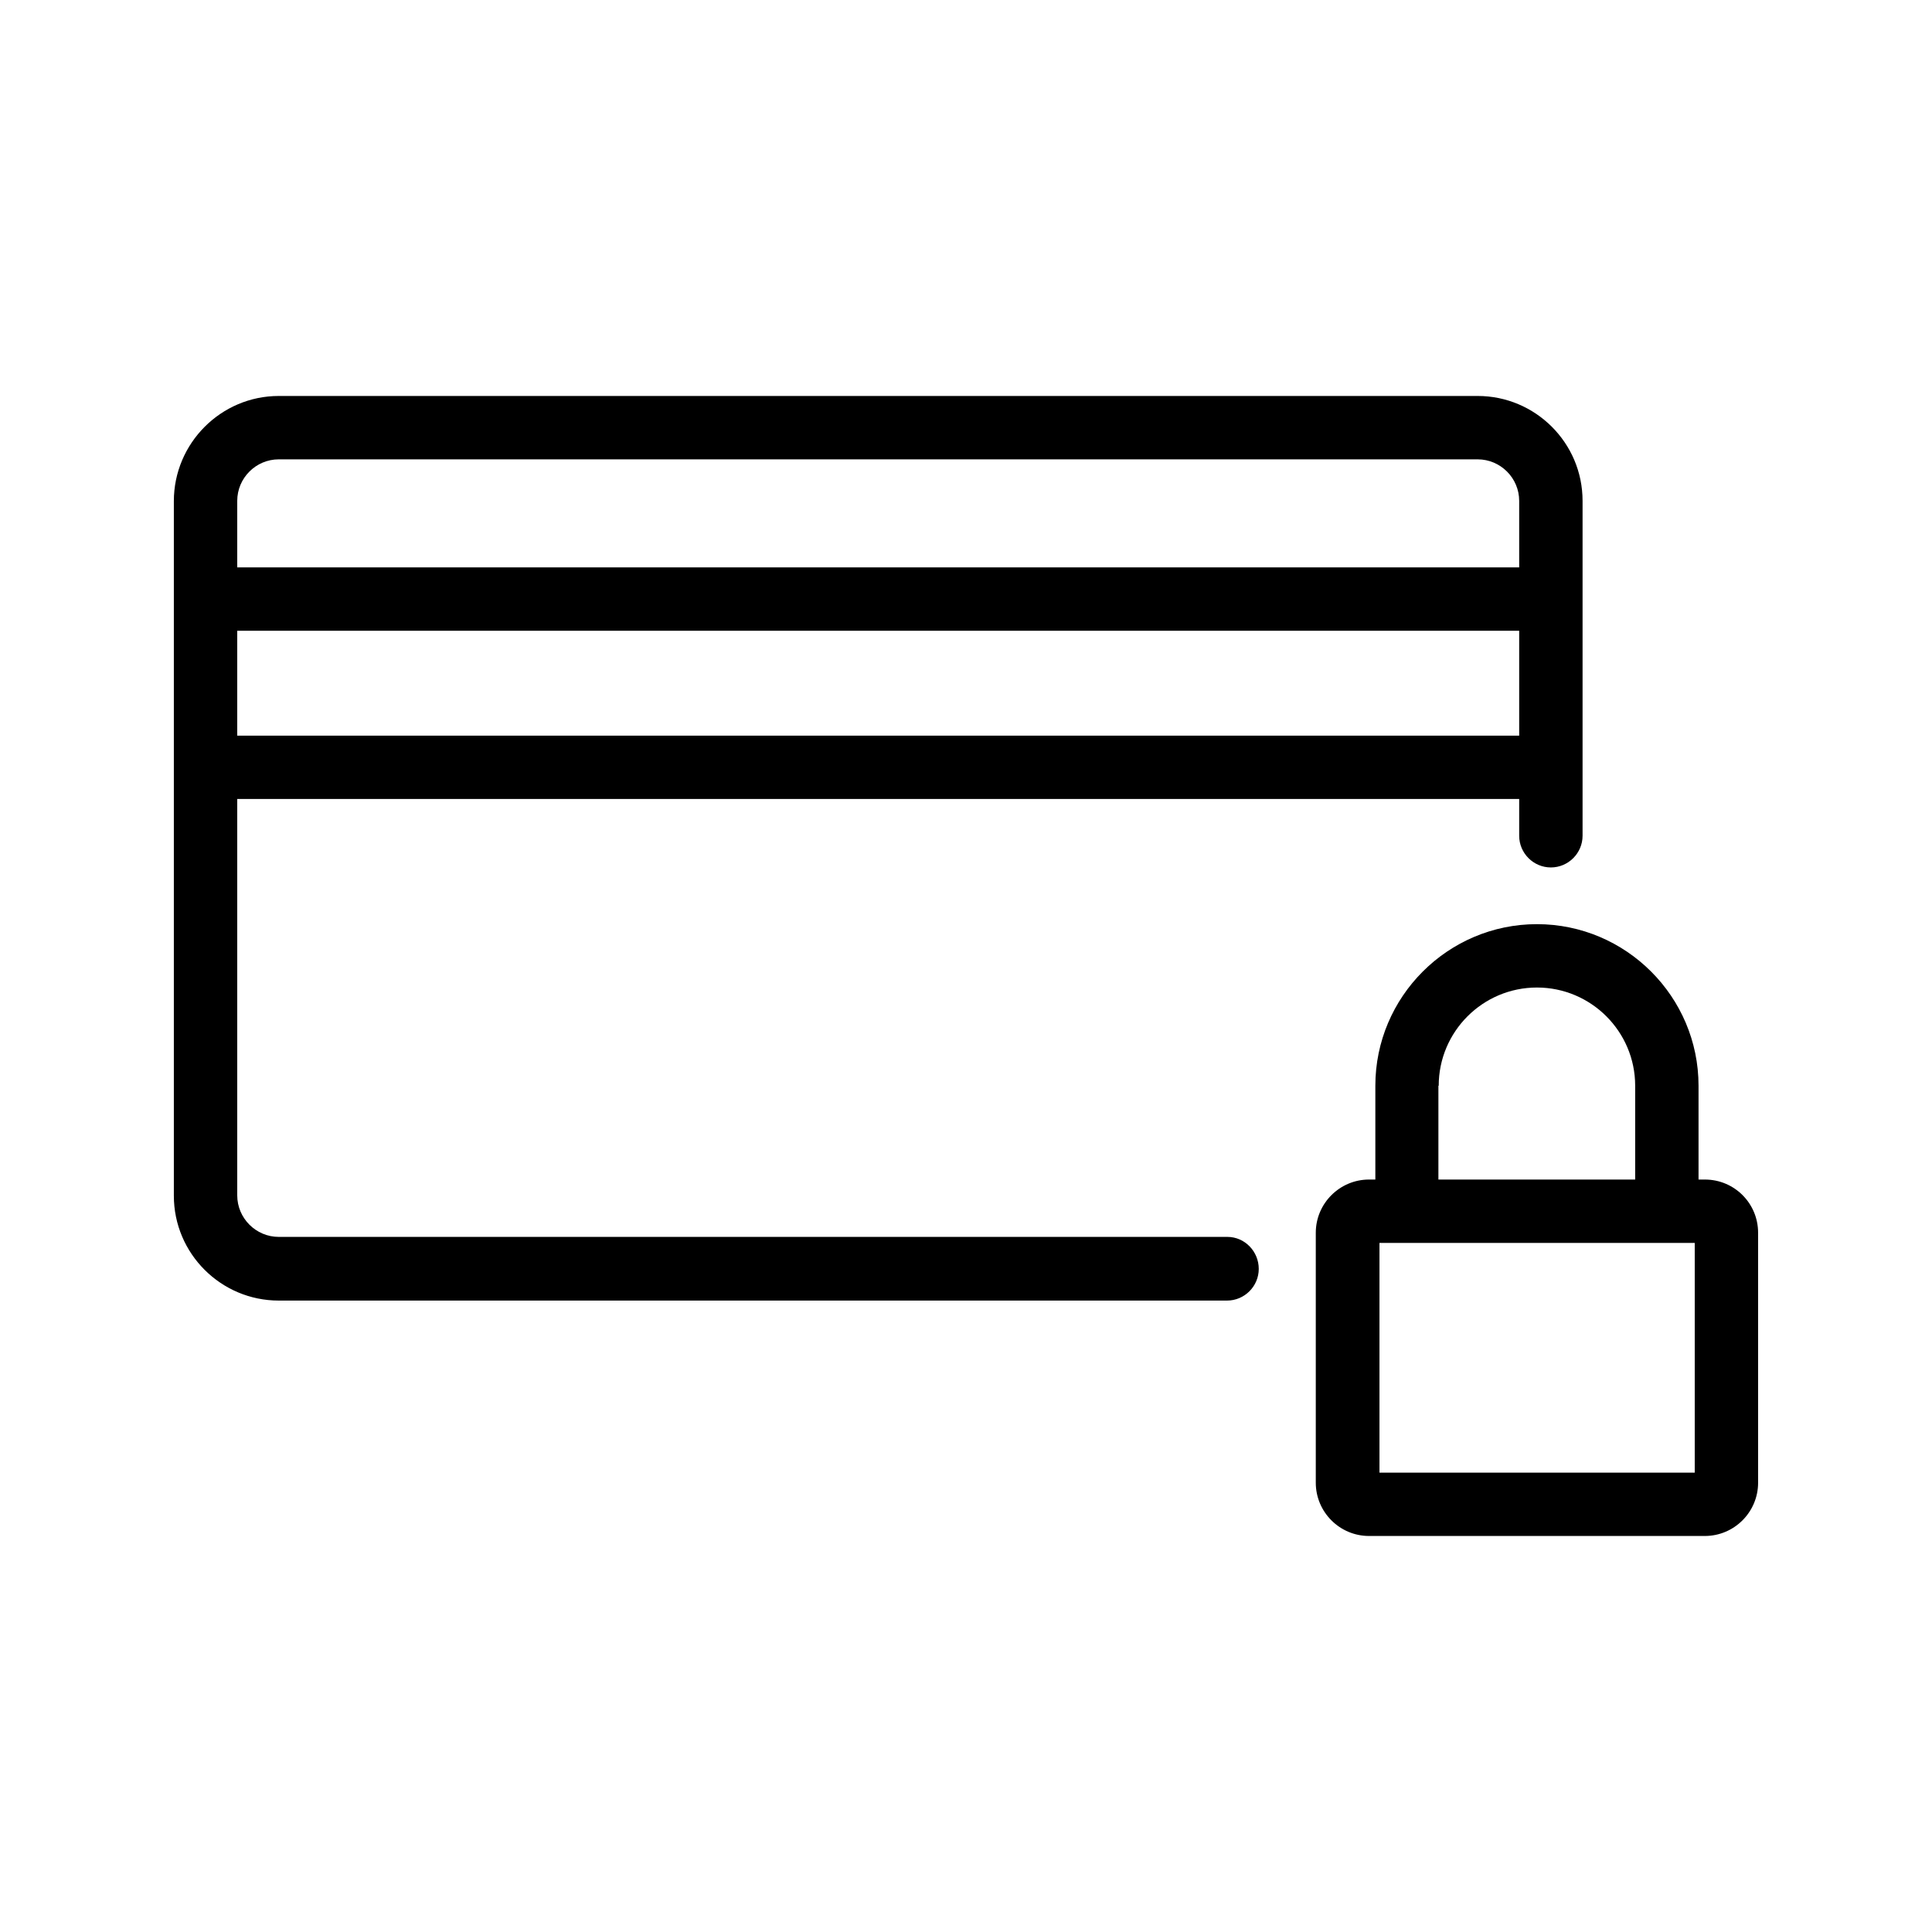
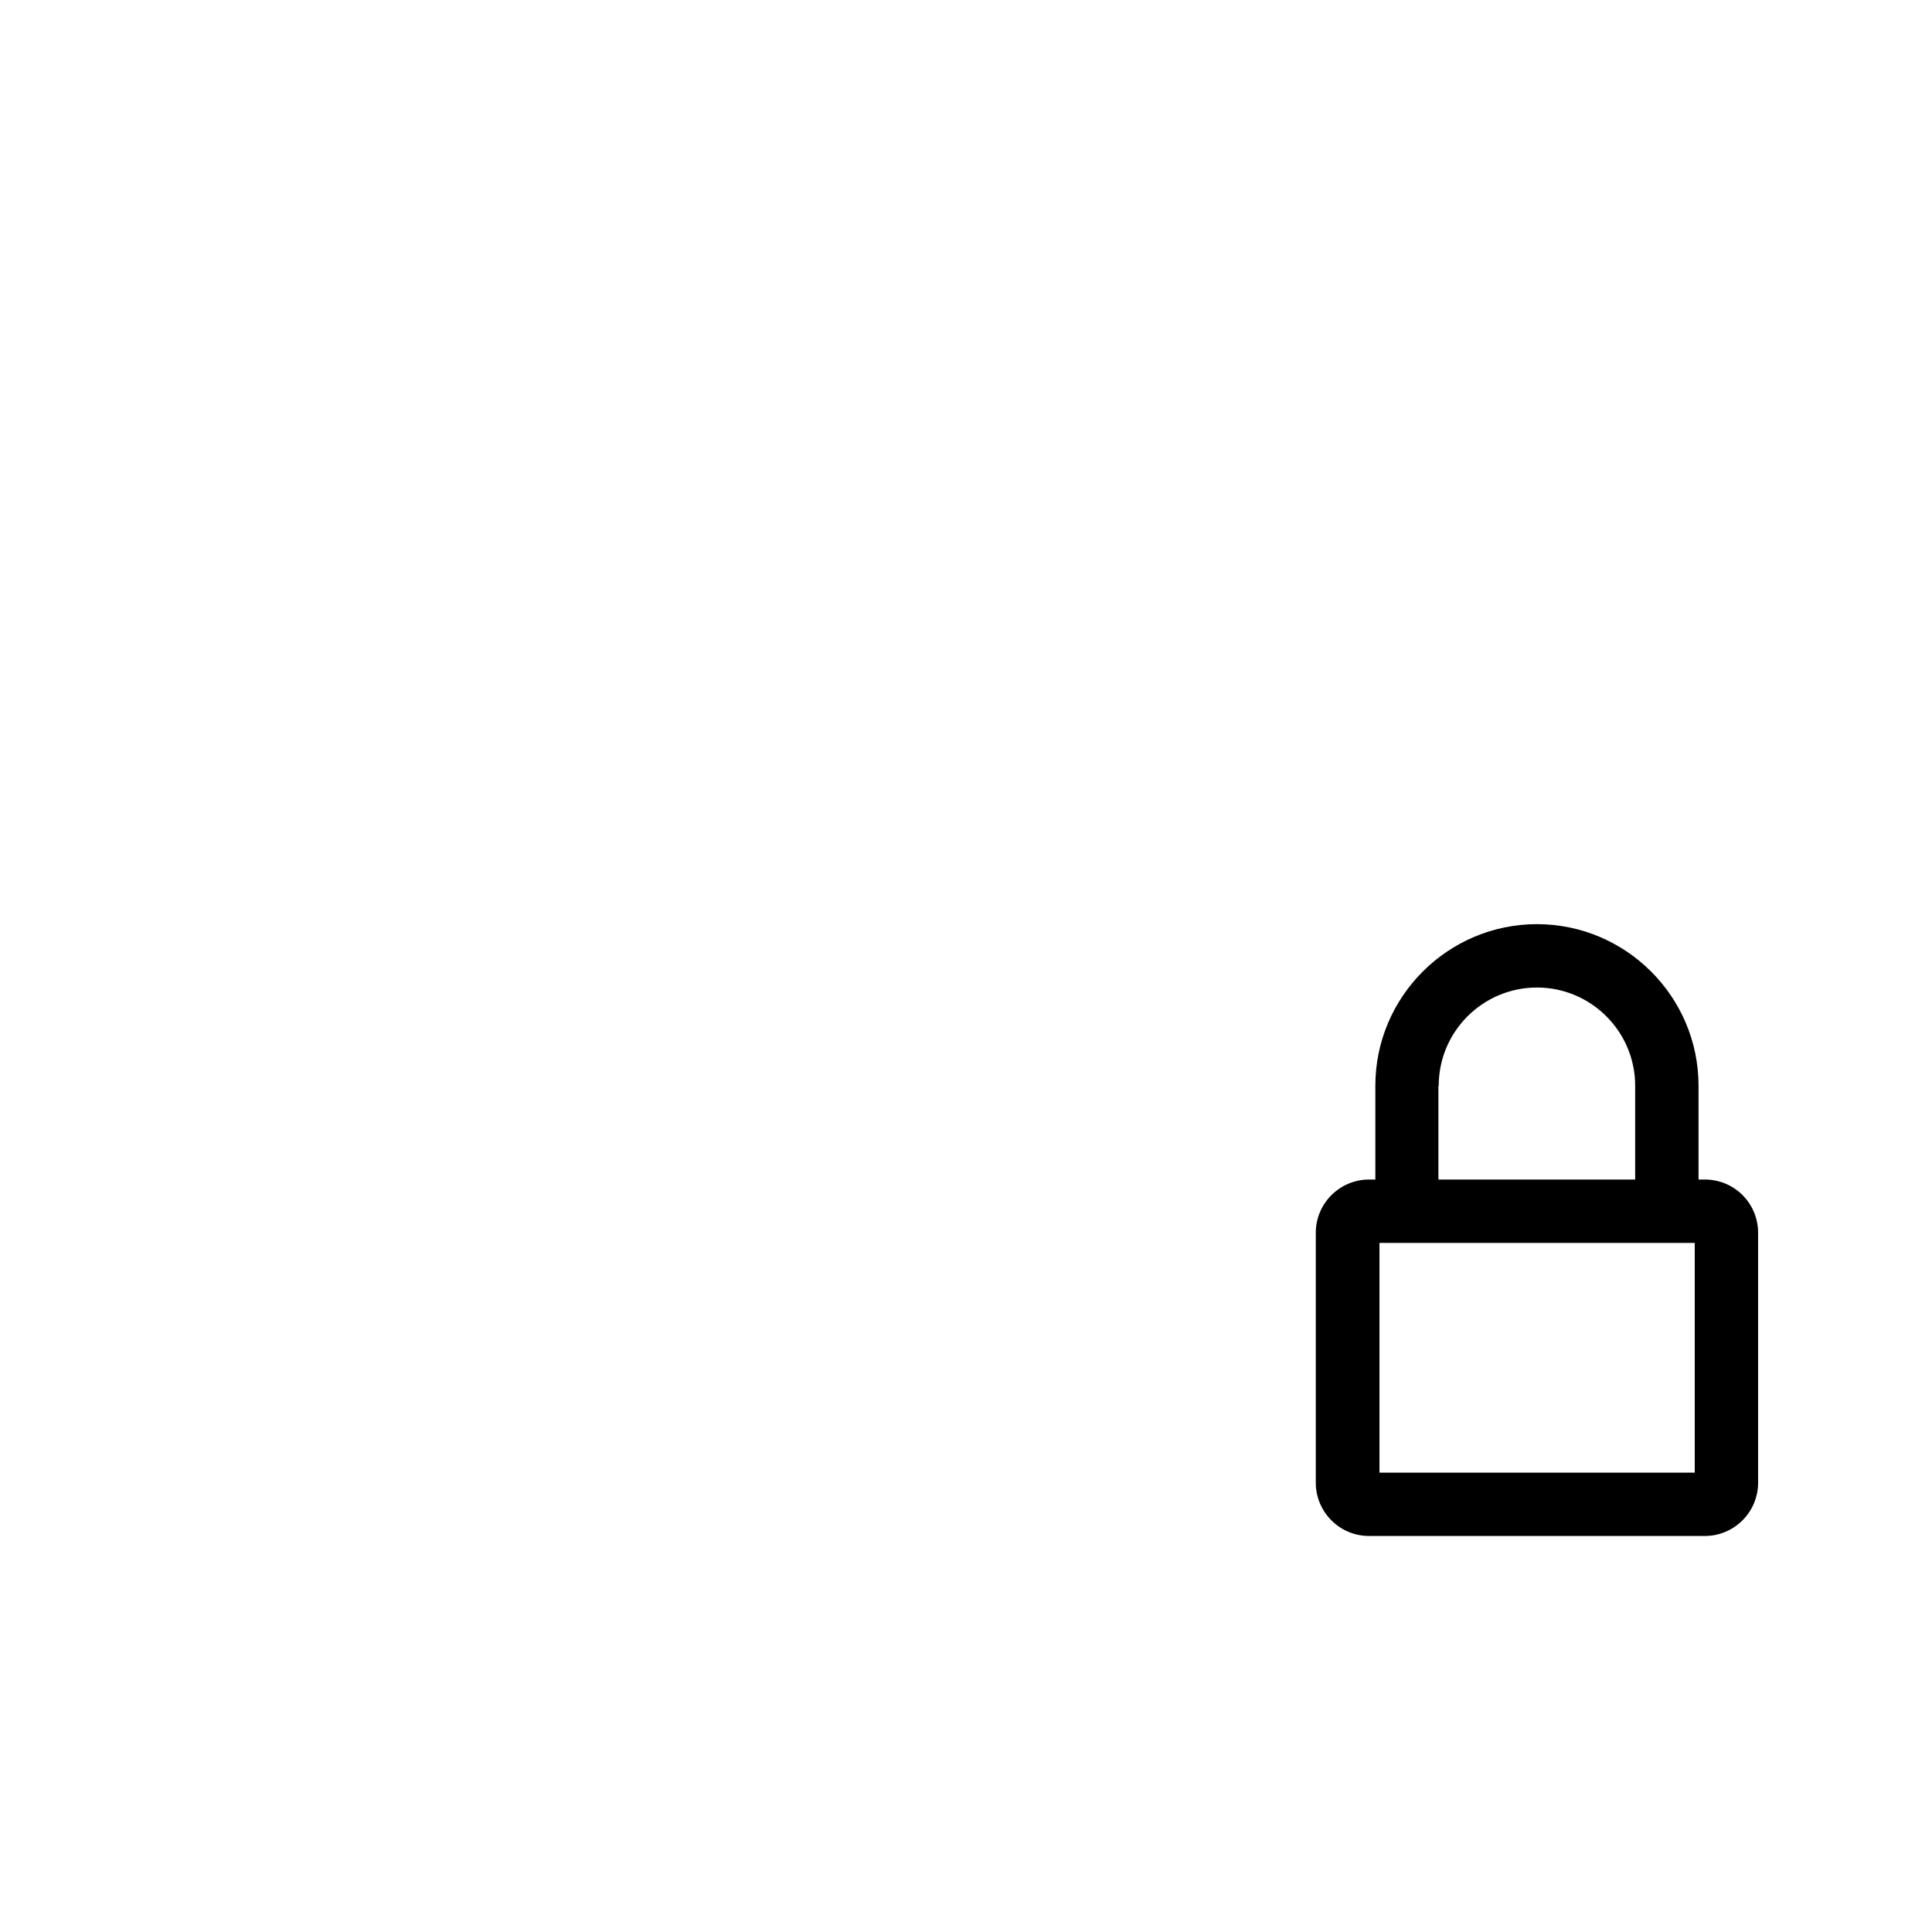
<svg xmlns="http://www.w3.org/2000/svg" fill="#000000" width="800px" height="800px" version="1.1" viewBox="144 144 512 512">
  <g>
-     <path d="m469.27 471.79h-251.4c-6.047 0-11-4.957-11-11v-105.05h339.73v9.742c0 4.617 3.777 8.398 8.398 8.398 4.617 0 8.398-3.777 8.398-8.398v-88.754c0-15.367-12.512-27.793-27.793-27.793h-317.74c-15.281 0-27.793 12.508-27.793 27.875v184.06c0 15.367 12.512 27.793 27.793 27.793h251.32c4.617 0 8.398-3.777 8.398-8.398 0-4.617-3.695-8.477-8.312-8.477zm-262.4-132.84v-27.793h339.73v27.793zm11-73.219h317.73c6.047 0 11 4.953 11 11v17.633h-339.73v-17.633c0-6.047 4.953-11 11-11z" />
    <path d="m595.81 456.59h-1.68v-24.855c0-23.594-19.23-42.824-42.824-42.824s-42.824 19.23-42.824 42.824v24.855h-1.68c-7.727 0-14.105 6.297-14.105 14.105v66.25c0 7.727 6.297 14.105 14.105 14.105h89.008c7.727 0 14.105-6.297 14.105-14.105v-66.25c0-7.809-6.297-14.105-14.105-14.105zm-70.535-24.855c0-14.359 11.672-26.031 26.031-26.031s26.031 11.672 26.031 26.031v24.855h-52.145v-24.855zm67.848 102.53h-83.547v-60.879h83.547z" />
  </g>
</svg>